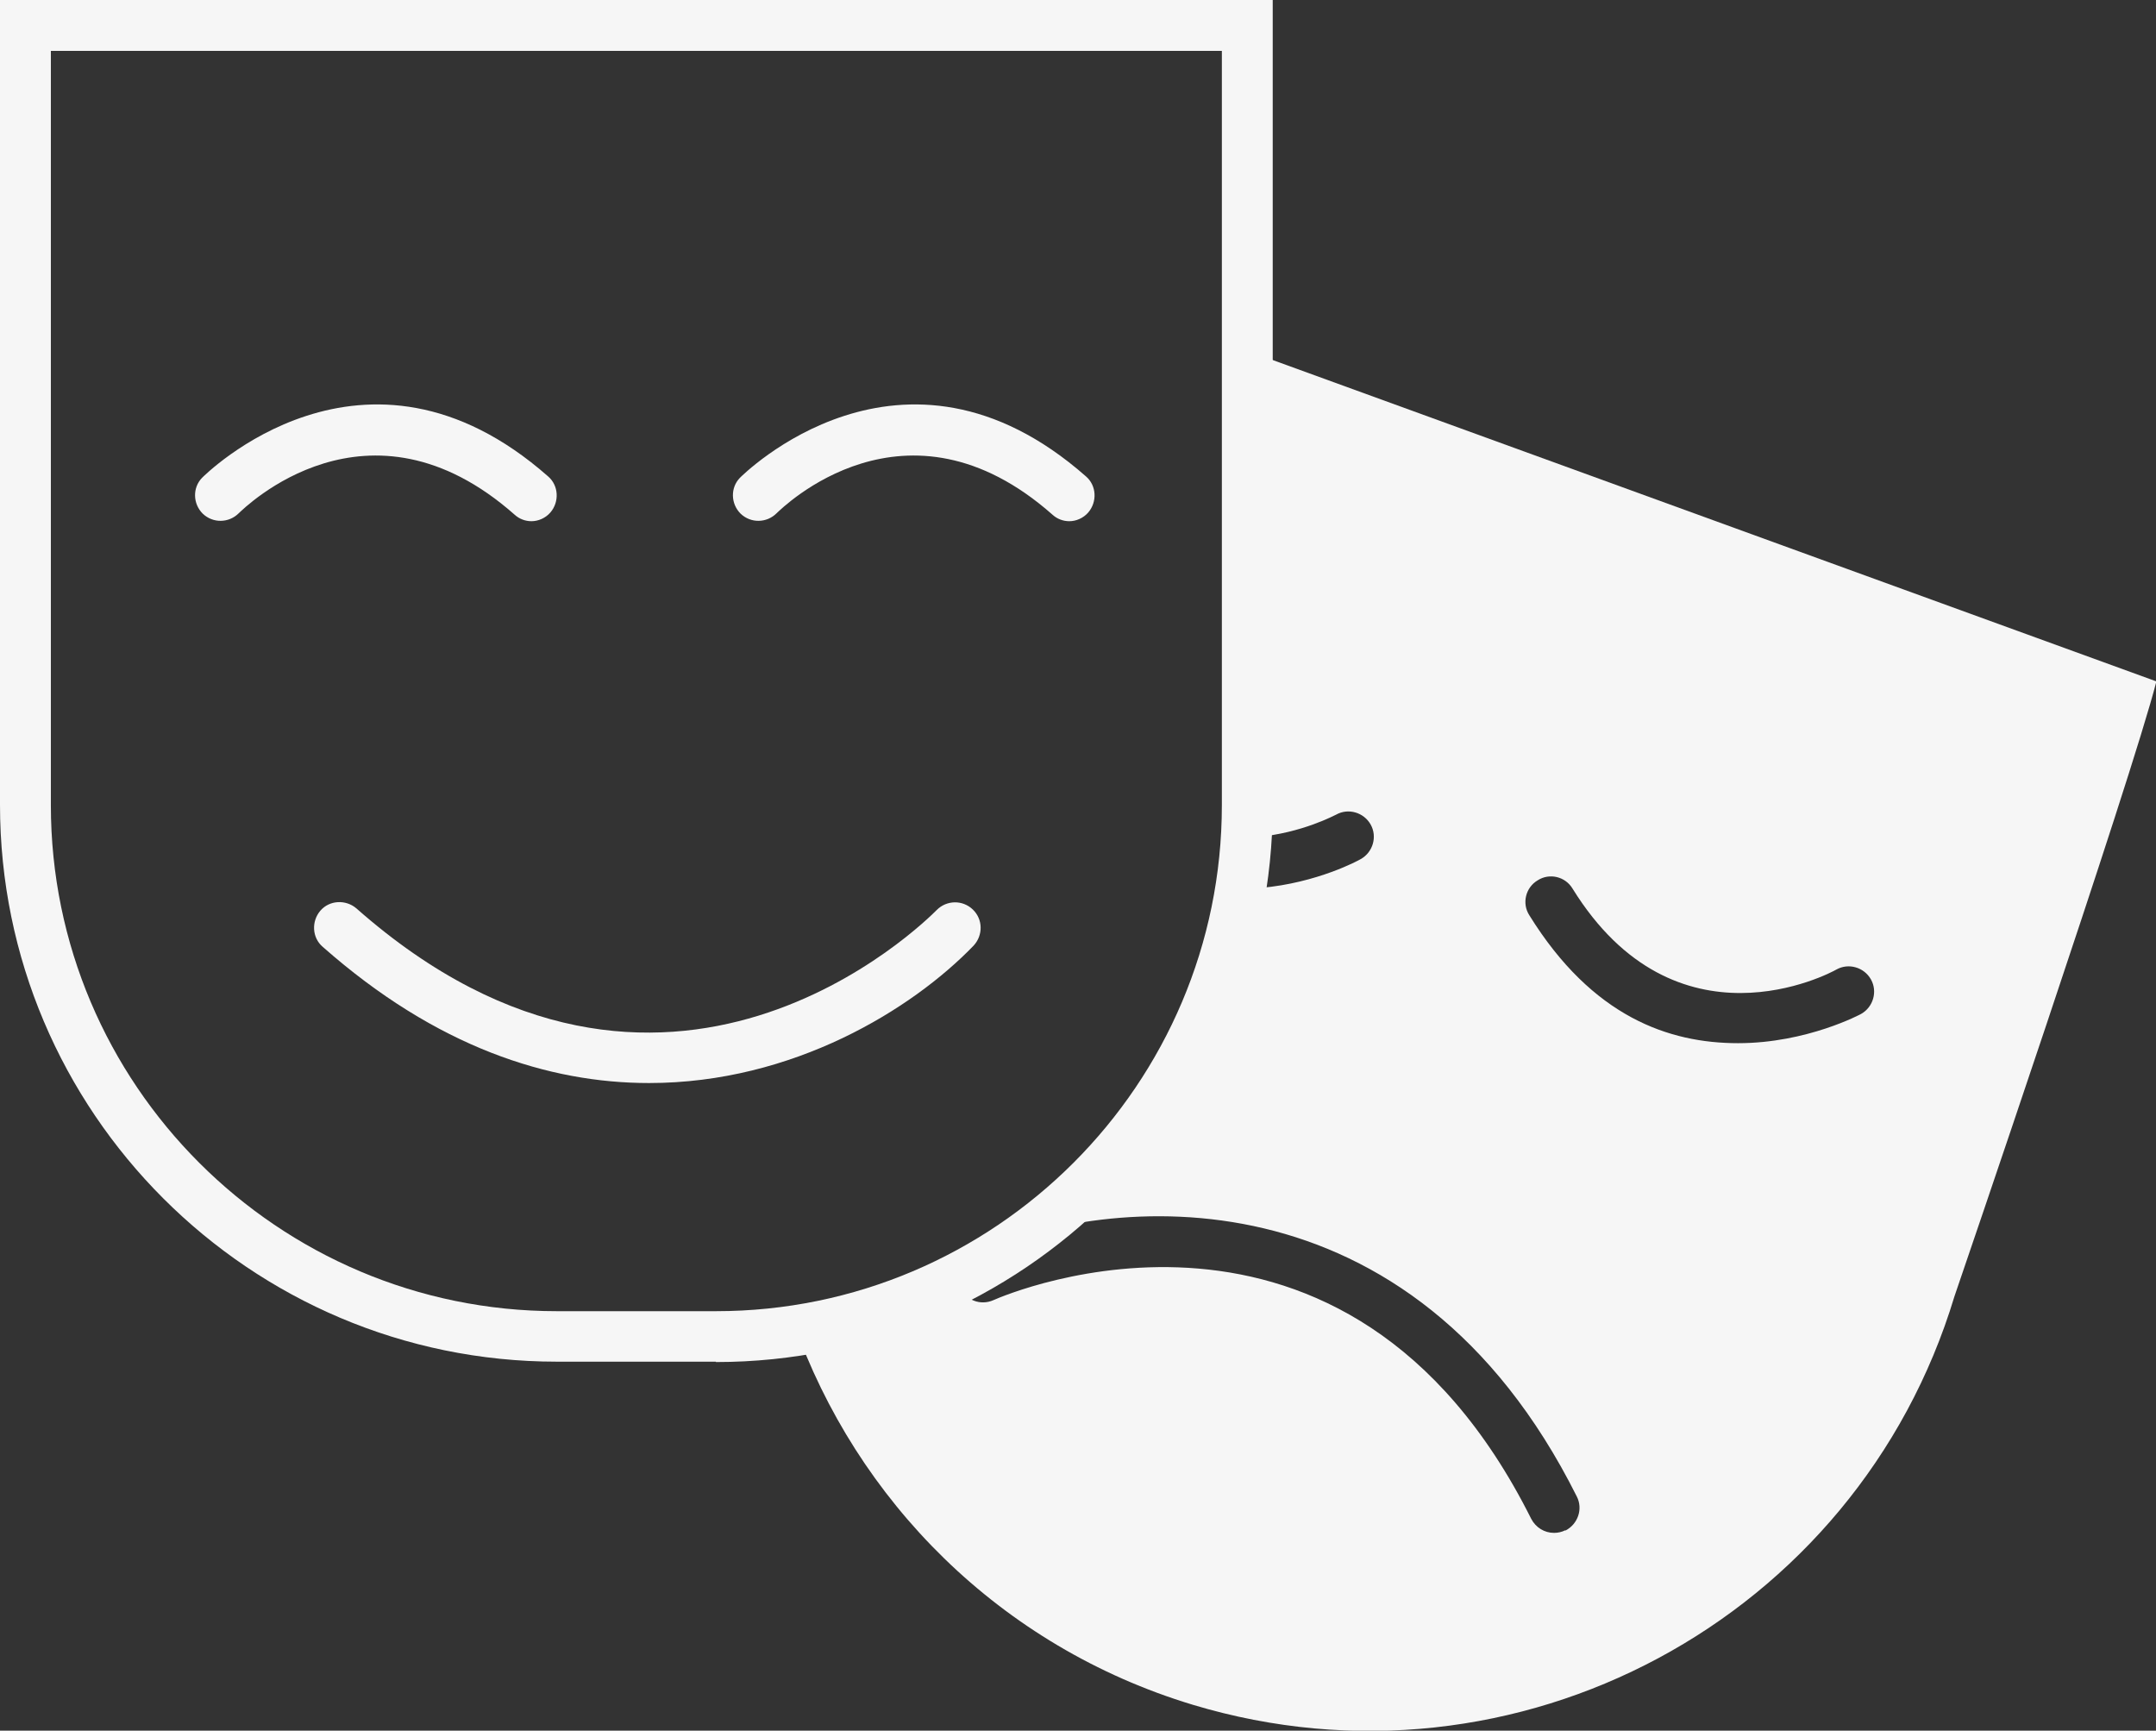
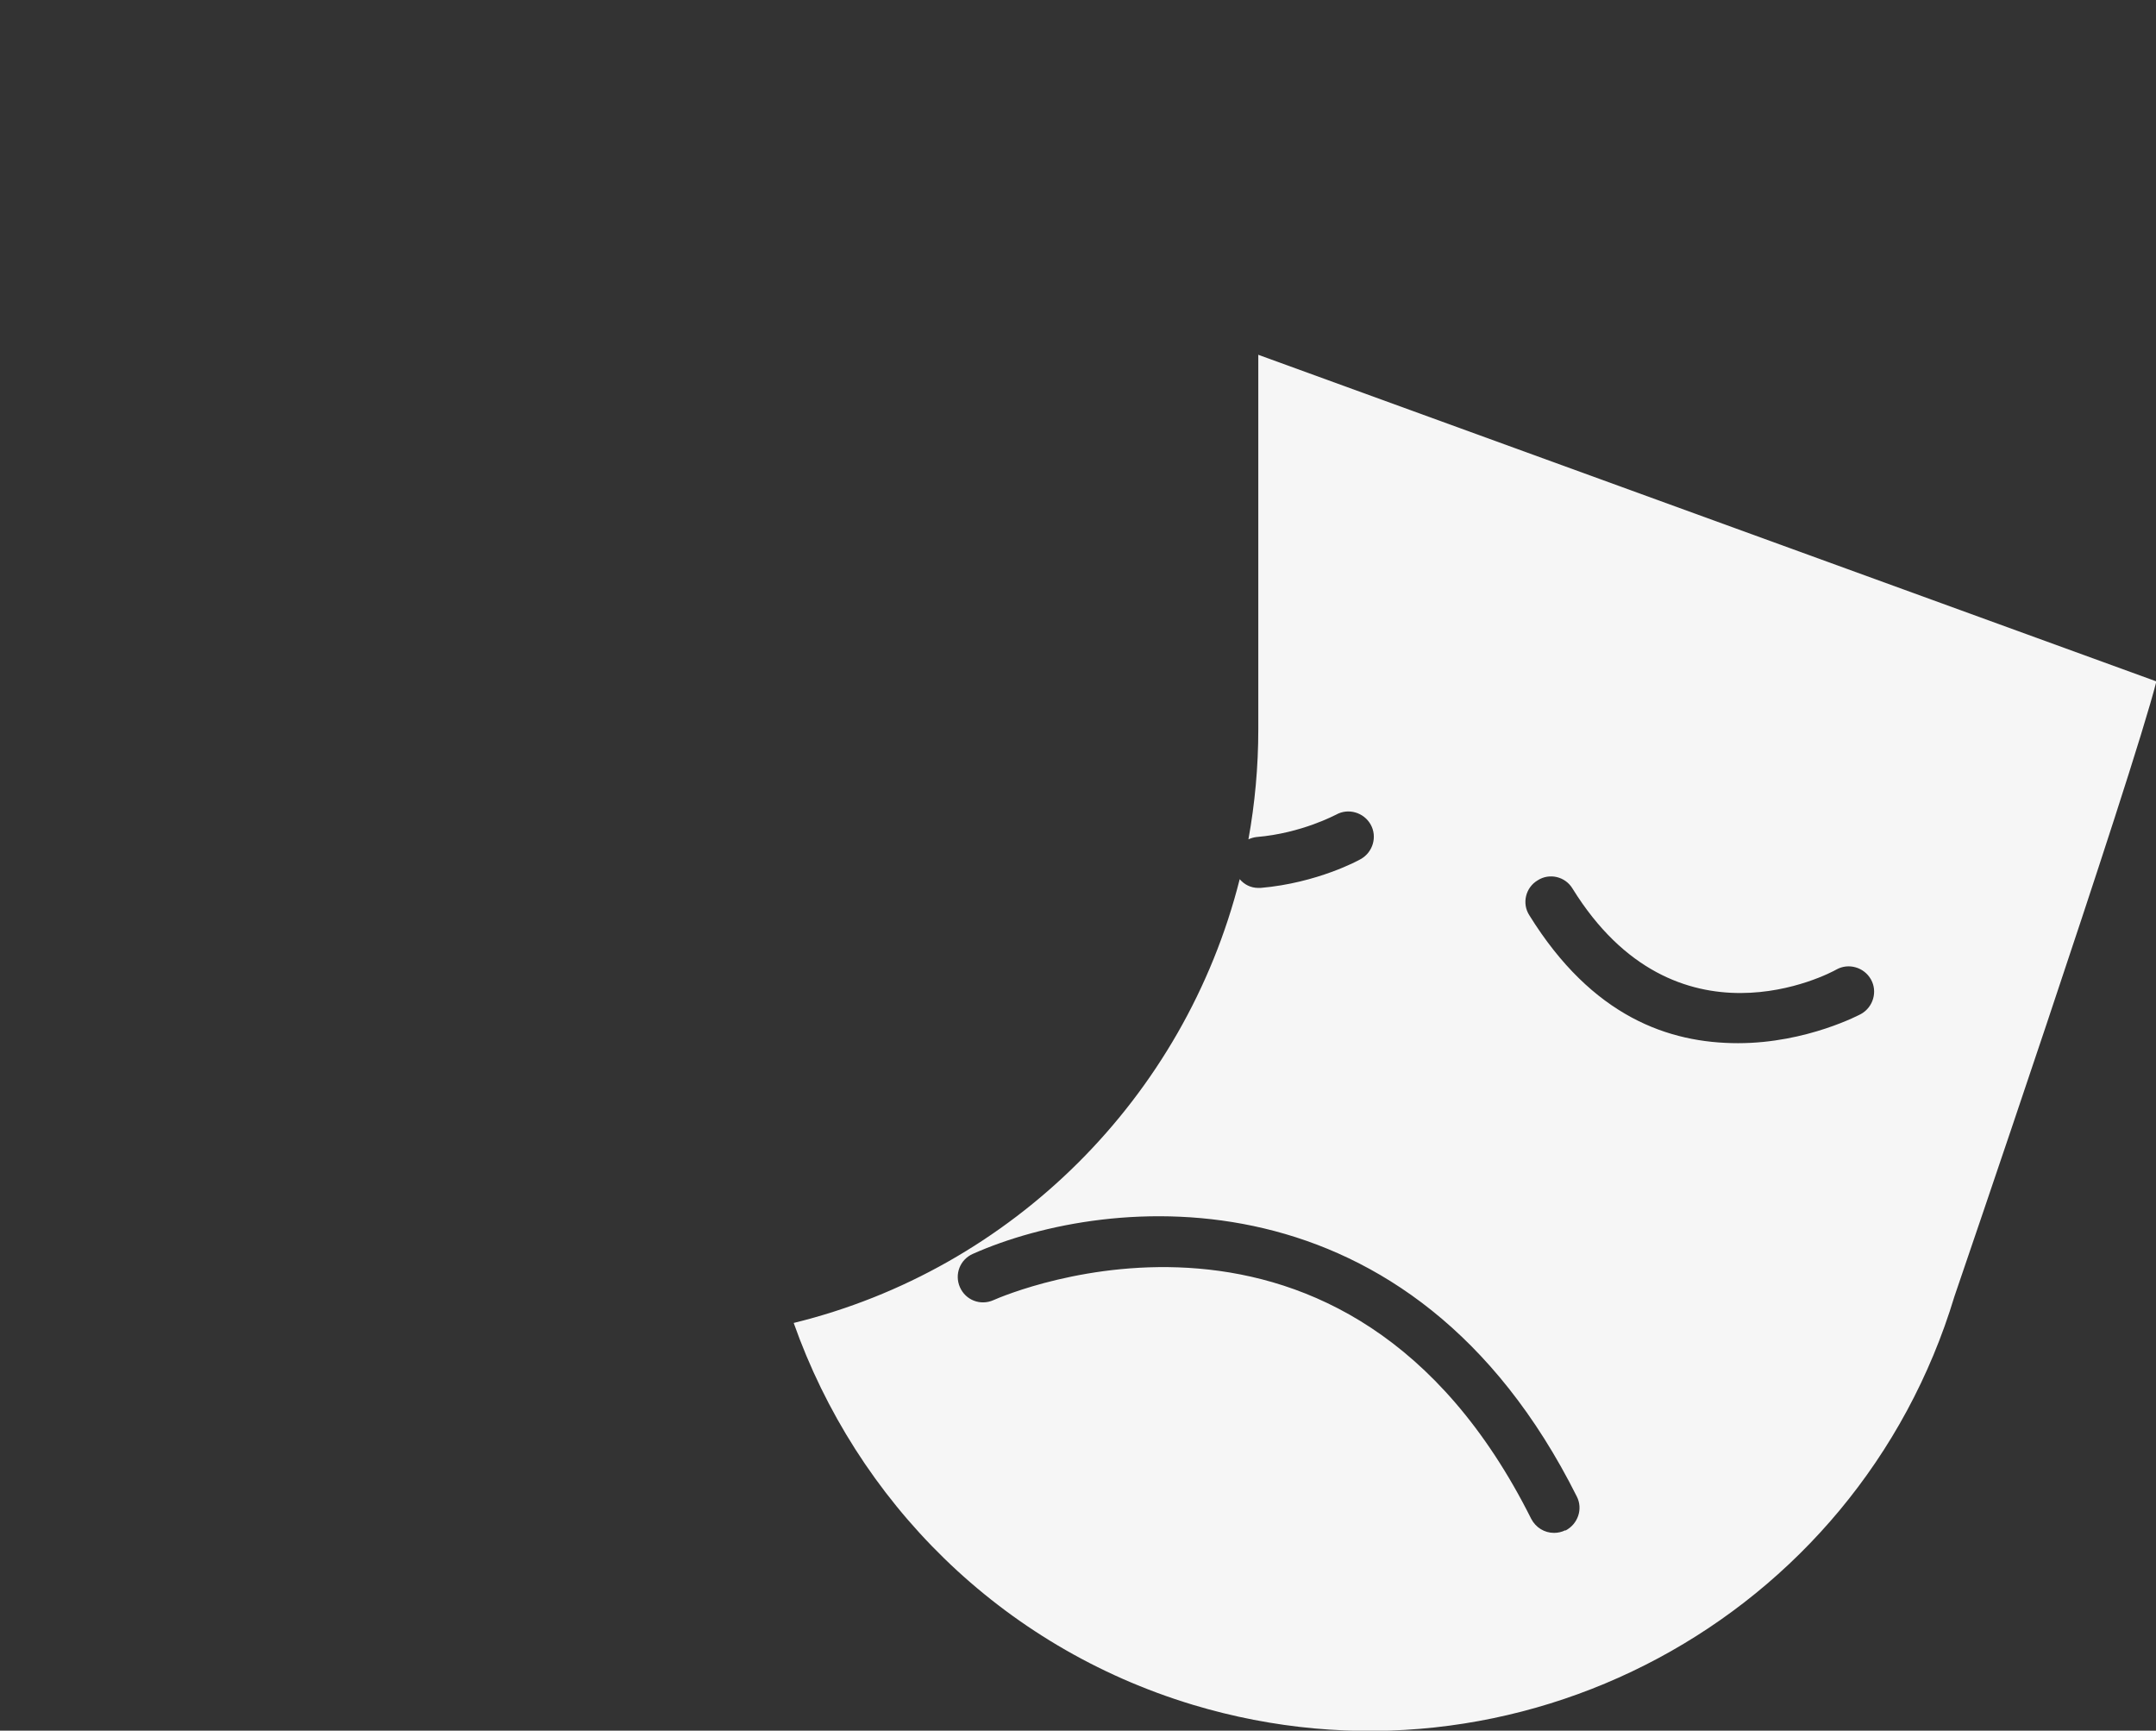
<svg xmlns="http://www.w3.org/2000/svg" id="Capa_2" data-name="Capa 2" viewBox="0 0 56.8 45.59">
  <rect x="0" y="0" width="56.8" height="45.59" fill="#333333" stroke="none" />
  <defs>
    <style>      .cls-1 {        fill: #f6f6f6;        stroke-width: 0px;      }    </style>
  </defs>
  <g id="Capa_1-2" data-name="Capa 1">
-     <path class="cls-1" d="M14,13.73c-.16,0-.32-.06-.44-.17-3.87-3.42-7.13-.17-7.27-.04-.26.26-.68.27-.95.01-.26-.26-.27-.68-.02-.94.04-.04,4.27-4.31,9.12-.04.28.24.3.67.06.95-.13.15-.32.23-.5.23Z" />
-     <path class="cls-1" d="M28.17,13.73c-.16,0-.32-.06-.44-.17-3.87-3.42-7.13-.17-7.27-.04-.26.26-.68.27-.95.01-.26-.26-.27-.68-.02-.94.04-.04,4.27-4.31,9.12-.04.28.24.3.67.06.95-.13.15-.32.23-.5.23Z" />
-     <path class="cls-1" d="M17.1,28.53c-2.64,0-5.6-.94-8.6-3.59-.28-.24-.3-.67-.06-.95.24-.28.67-.3.95-.06,8.15,7.19,15,.33,15.29.04.26-.26.68-.27.95-.01.27.26.27.68.02.95-1.61,1.67-4.75,3.62-8.55,3.62Z" />
    <path class="cls-1" d="M33.15,9.34h0v9.87c0,.99-.09,1.96-.26,2.9.07-.03.13-.05.21-.06,1.2-.1,2.09-.59,2.1-.59.32-.18.73-.06.91.26.18.32.06.73-.26.91-.05.03-1.14.63-2.64.76-.02,0-.04,0-.06,0-.2,0-.37-.09-.49-.23-1.45,5.75-5.99,10.28-11.75,11.69,1.65,4.67,5.42,8.52,10.52,10.06,8.51,2.56,17.49-2.25,20.06-10.76,0,0,4.68-13.67,5.32-16.2l-23.65-8.6ZM41.24,40.31c-.1.05-.2.07-.3.07-.25,0-.48-.14-.6-.37-4.87-9.73-13.79-5.93-14.17-5.76-.34.15-.73,0-.88-.34-.15-.34,0-.73.34-.88,3.6-1.6,11.55-2.32,15.91,6.39.17.33.03.73-.3.9ZM49.03,26.71s-1.42.77-3.24.77-3.84-.69-5.5-3.37c-.2-.31-.1-.73.22-.92.31-.2.73-.1.92.22,2.72,4.39,6.78,2.23,6.95,2.13.32-.18.73-.06.91.26.18.32.06.73-.26.91Z" />
-     <path class="cls-1" d="M18.86,35.87h-4.19c-8.09,0-14.67-6.58-14.67-14.67V0h33.53v21.21c0,8.09-6.58,14.67-14.67,14.67ZM1.34,1.34v19.87c0,7.35,5.98,13.33,13.33,13.33h4.19c7.35,0,13.33-5.98,13.33-13.33V1.34H1.34Z" />
  </g>
</svg>